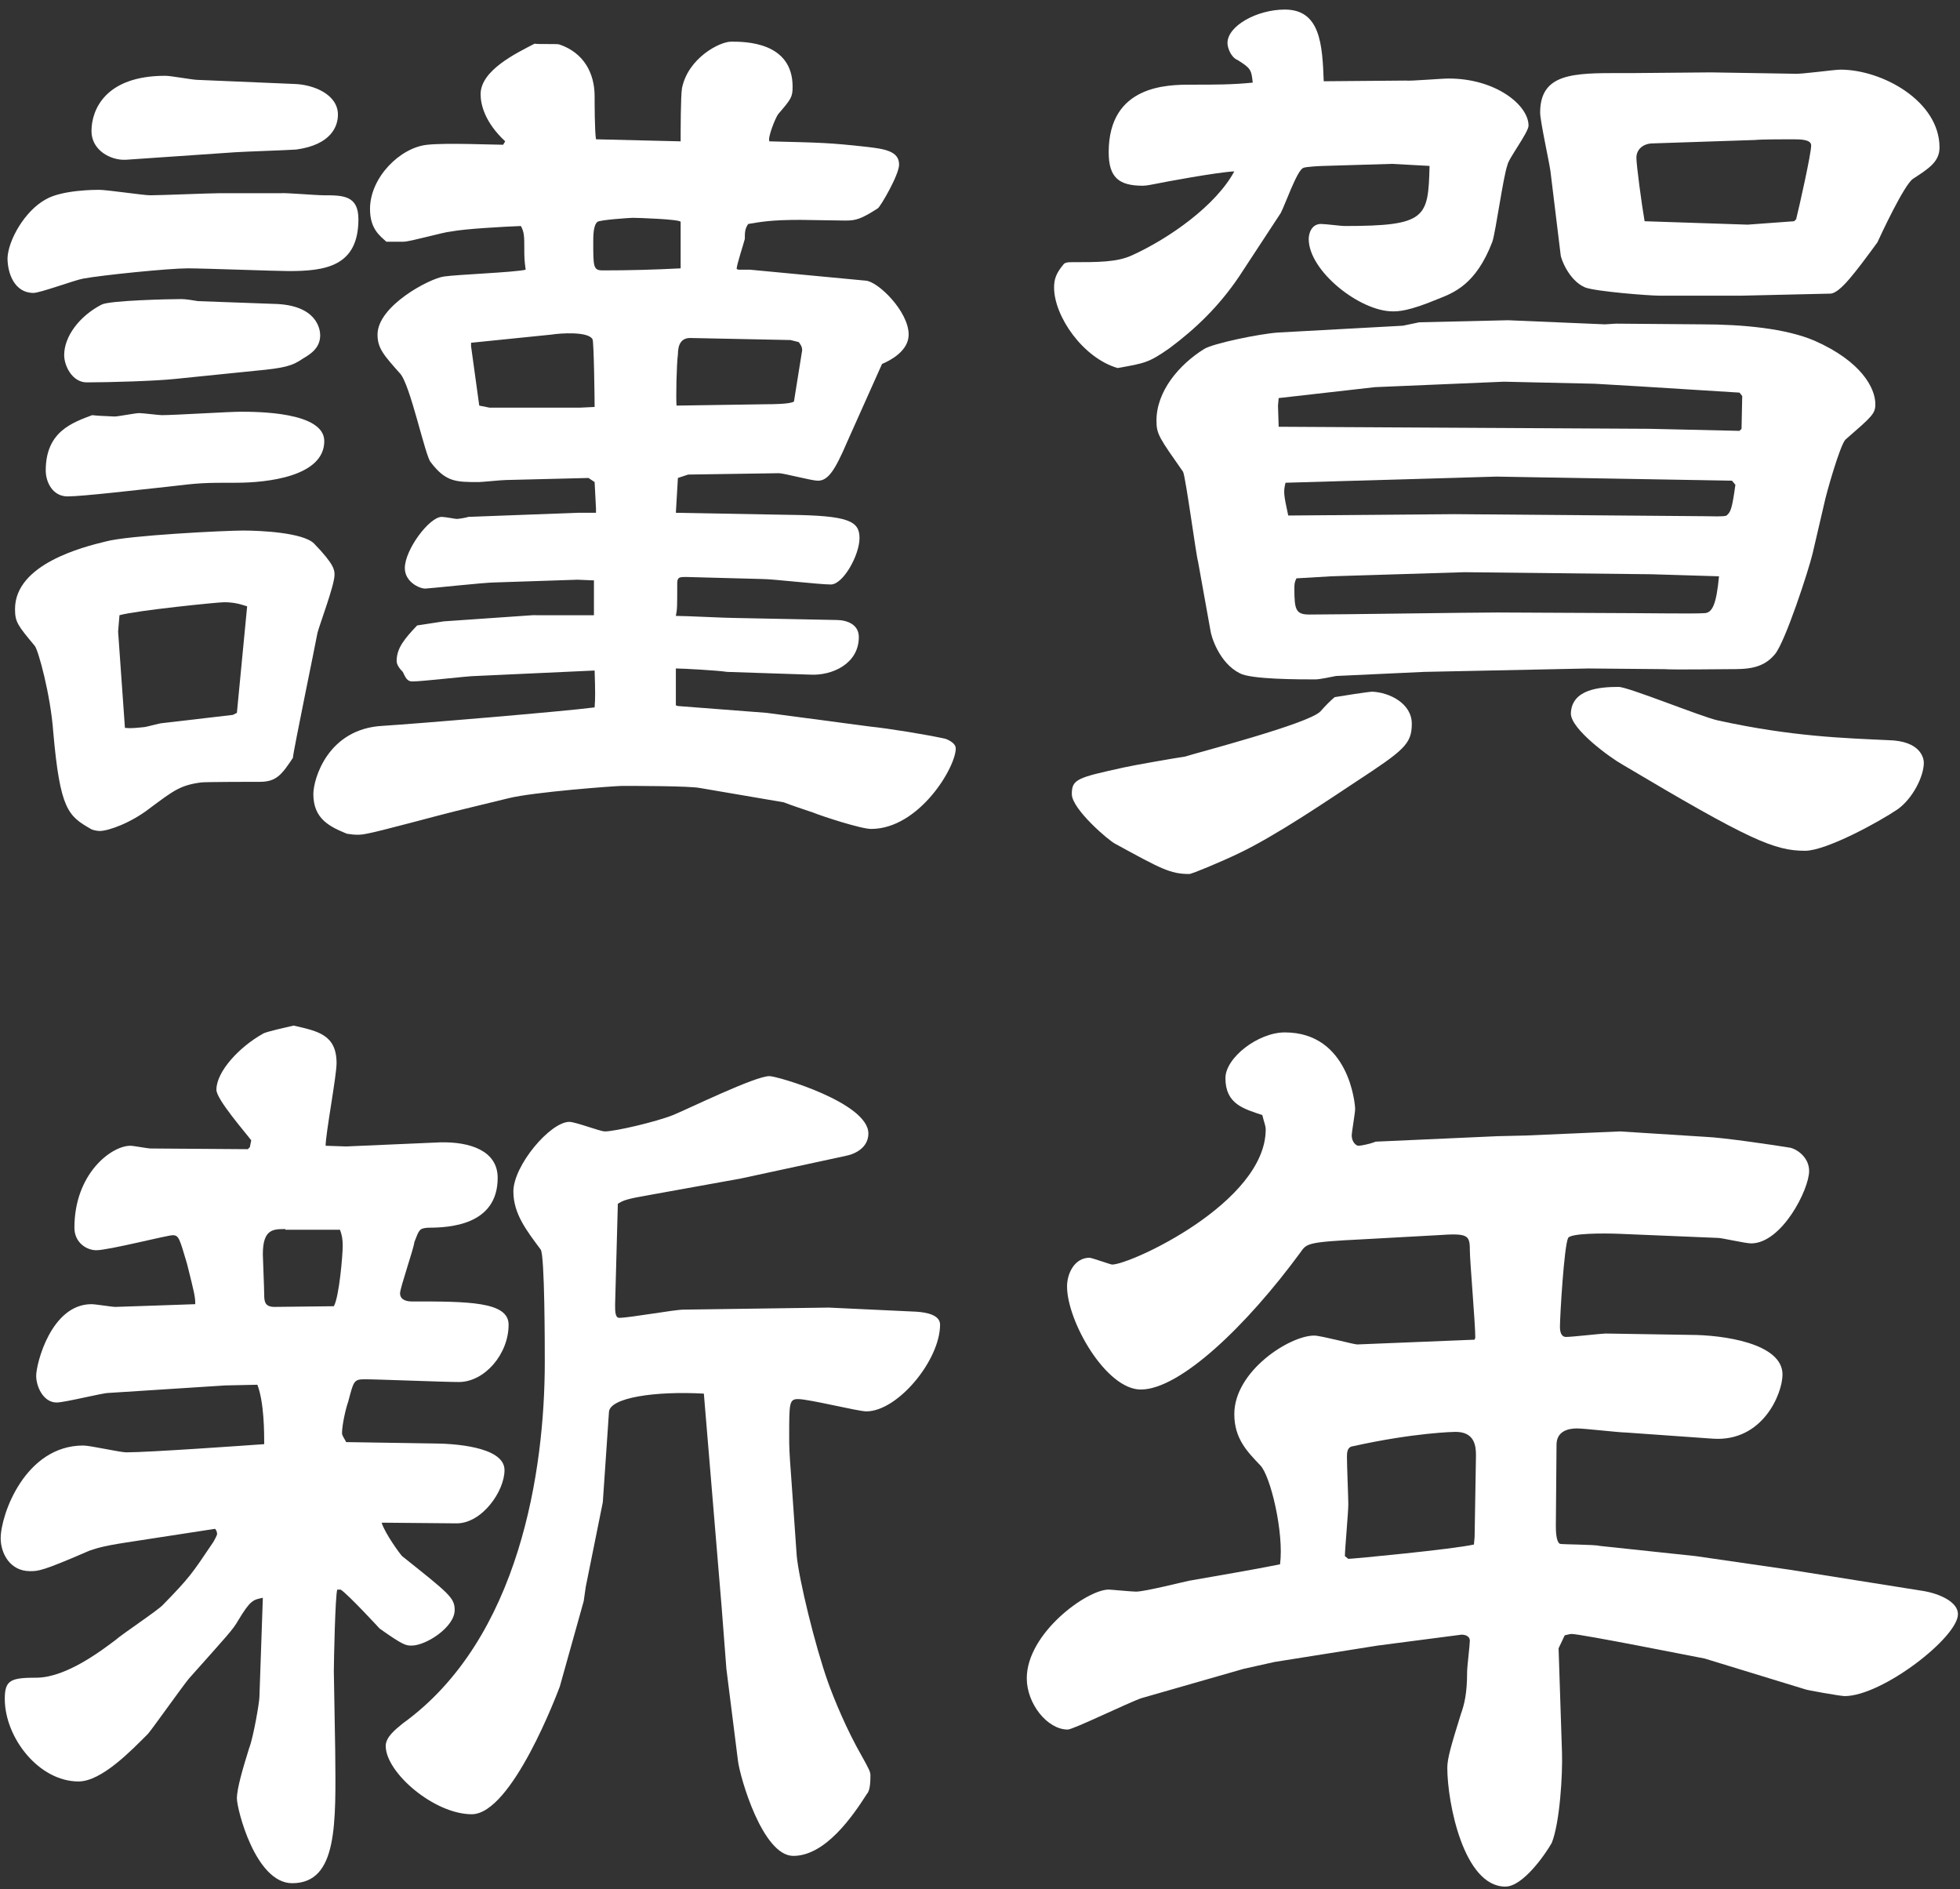
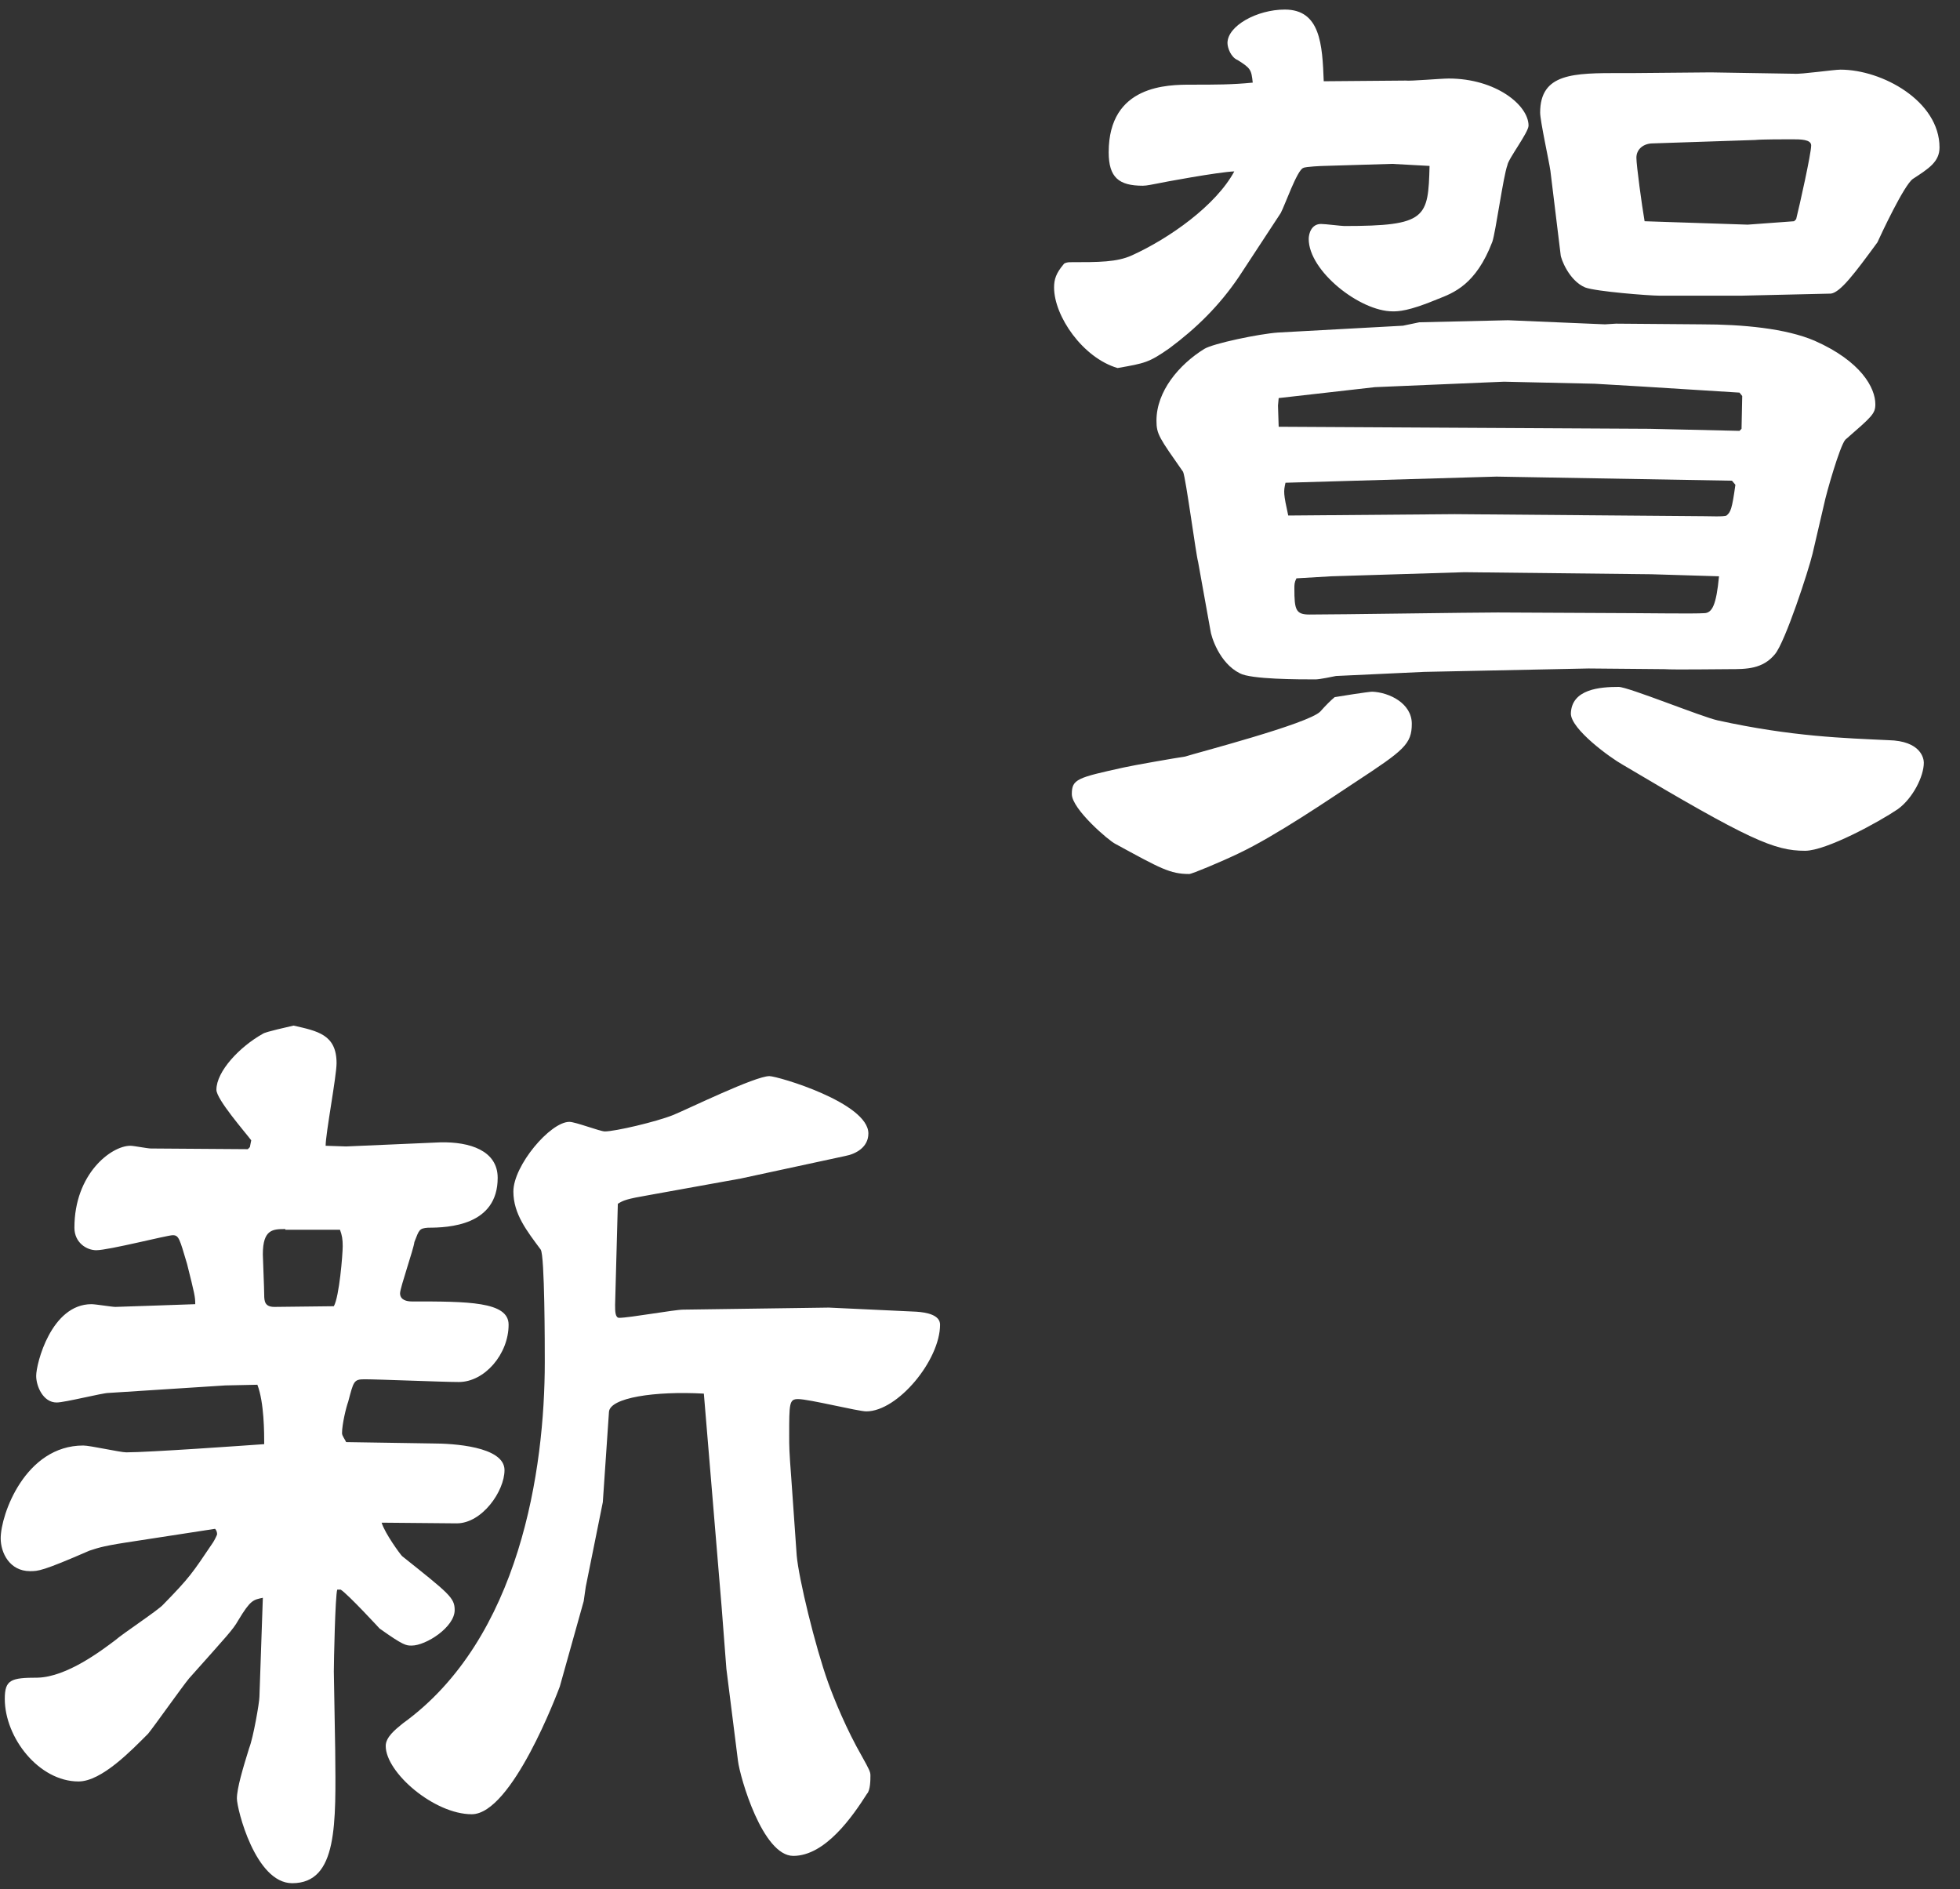
<svg xmlns="http://www.w3.org/2000/svg" version="1.1" id="レイヤー_1" x="0px" y="0px" viewBox="0 0 287.1 276.7" style="enable-background:new 0 0 287.1 276.7;" xml:space="preserve">
  <rect x="0" y="0" width="287.1" height="276.7" fill="#333333" stroke="none" />
  <style type="text/css">
	.st0{fill:#FFFFFF;}
</style>
  <g>
-     <path class="st0" d="M6.7,29.2c2.4-1.4,7.3-1.4,7.8-1.4c1.2,0,6.5,0.8,7.5,0.8c1.5,0,8.7-0.3,10-0.3h9.1c0.5-0.1,5.2,0.3,6.3,0.3   c2.8,0,5.1,0,5.1,3.5c0,6.9-4.8,7.6-10.2,7.6c-1.8,0-12.5-0.4-14.8-0.4c-2.8,0-12.6,1-15.3,1.5c-1.2,0.2-6.3,2.1-7.3,2.1   c-2.8,0-3.8-2.9-3.8-5.1C1.2,35.2,3.6,30.9,6.7,29.2z M7.8,107.2c-0.4-5.5-2.2-12-2.7-12.6c-2.5-3-2.9-3.5-2.9-5.4   c0-6.6,10-9.1,13.3-9.9c3.3-0.9,17.5-1.6,20.1-1.6S44.4,78,46,79.6c3,3.1,3,3.9,3,4.6c0,1.5-2.2,7.3-2.5,8.5   c-0.3,1.7-3.5,17.1-3.6,18.3c-1.6,2.4-2.4,3.5-4.8,3.5c-0.4,0-8.4,0-8.7,0.1c-3,0.4-4,1.2-7.5,3.8c-2.7,2.1-6,3.3-7.3,3.3   c-0.5,0-1.2-0.2-1.3-0.3C10,119.5,8.8,118.6,7.8,107.2z M16.8,61c0.5,0,3-0.5,3.6-0.5c0.5,0,2.9,0.3,3.3,0.3   c1.8,0,9.9-0.5,11.5-0.5c2.4,0,12.3,0,12.3,4.3c0,5.2-8.4,6.1-12.9,6.1c-4.7,0-5.2,0-10.2,0.6c-3.8,0.4-12.3,1.4-14.5,1.4   s-3.2-2.1-3.2-3.8c0-5.7,3.9-7,6.8-8.1C14.4,60.9,14.7,60.9,16.8,61z M40,44.5c6.5,0.1,6.9,3.8,6.9,4.6c0,1.8-1.3,2.7-2.5,3.4   c-1.6,1.1-2.7,1.4-7,1.8l-11.8,1.2c-2.8,0.3-9.6,0.5-12.9,0.5c-2.1,0-3.3-2.4-3.3-4c0-2.7,2.2-5.7,5.5-7.4   c1.2-0.6,9.9-0.8,11.7-0.8c0.6,0,1.8,0.2,2.4,0.3L40,44.5z M43.2,12.3c2.7,0.1,6.3,1.5,6.3,4.5c0,1.7-1,4.4-6.1,5.1   c-1.3,0.1-7.6,0.3-9,0.4l-16,1.1c-2.2,0.1-5-1.4-5-4.2c0-3.1,2-8.1,10.8-8.1c0.9,0,4,0.6,4.8,0.6L43.2,12.3z M18.3,106.6   c0.9,0.1,1.6,0,2.7-0.1c0.4,0,2.4-0.6,2.8-0.6l10.3-1.2l0.6-0.3l1.5-15.6c-1.2-0.4-2.1-0.6-3.4-0.6c-0.9,0-12.8,1.2-15.3,1.9   l-0.2,2.4L18.3,106.6z M69.7,99c-1.2,0-7.8,0.8-9.3,0.8c-0.8,0-1-0.6-1.4-1.4c-0.4-0.4-0.9-1-0.9-1.6c0-1.9,1.2-3.3,3-5.2l3.9-0.6   l13-0.9H87V85c-0.5,0-2-0.1-2.4-0.1l-12.1,0.4c-1.5,0-9.7,0.9-10.2,0.9c-0.9,0-3-1-3-3c0-2.7,3.6-7.5,5.4-7.5c0.5,0,2,0.3,2.2,0.3   c0.3,0,1.5-0.2,1.7-0.3l16-0.6h2.7v-0.6l-0.2-3.9L86.2,70l-12.1,0.3c-0.6,0-3.5,0.3-4,0.3c-3.3,0-4.8,0-7-2.9   c-0.8-0.8-3-11.4-4.5-13C56.2,52,55.3,51,55.3,49c0-4.2,7.6-8.2,9.7-8.5c2-0.3,10.3-0.6,12-1c-0.2-1.4-0.2-2-0.2-3   c0-1.8,0-2.5-0.5-3.4c-2.5,0.1-8.1,0.4-10.2,0.8c-1.2,0.1-6,1.5-7,1.5h-2.5c-1-0.9-2.4-1.9-2.4-4.8c0-4.6,4.4-9,8.4-9.4   c2.7-0.3,9.7,0,11.1,0l0.3-0.5c-3-2.8-3.6-5.4-3.6-6.9c0-3.5,5.2-6,7.9-7.4c0.6,0.1,3.2,0,3.6,0.1c3.6,1.2,5.2,4.2,5.2,7.6   c0,0.8,0,5.1,0.2,6.3l12.4,0.3c0-1.3,0-6.7,0.2-7.8c0.9-4.4,5.5-6.8,7.2-6.8c2,0,9,0,9,6.6c0,1.5-0.2,1.8-2.1,4   c-0.4,0.5-1.6,3.5-1.3,4c7.8,0.2,8.7,0.2,14.2,0.8c2.6,0.3,4.8,0.6,4.8,2.6c0,1.5-2.7,6.1-3.1,6.4c-2.5,1.6-3.2,1.8-4.8,1.8   c-1,0-5.7-0.1-6.6-0.1c-4.3,0-5.8,0.3-7.6,0.6c-0.5,0.7-0.5,1.3-0.5,2.2c-0.2,0.8-1.2,3.8-1.2,4.4l0.3,0.1h1.7l16.9,1.6   c1.8,0.1,6.3,4.5,6.3,7.9c0,2.4-2.7,3.8-3.9,4.3l-5.1,11.4c-1.8,4.2-2.8,5.7-4.3,5.7c-0.9,0-5-1.1-5.7-1.1l-13.3,0.2L99.3,70   L99,75.1l16.6,0.3c8.7,0.1,10.3,0.9,10.3,3.4s-2.4,6.8-4.2,6.8c-1.7,0-8.5-0.8-10-0.8l-11.2-0.3c-0.9,0-1.3,0-1.3,0.9   c0,3.5,0,3.8-0.2,4.8c1.4,0,7.3,0.3,8.5,0.3l15,0.3c1.5,0,3.3,0.6,3.3,2.5c0,3.9-3.9,5.7-7.2,5.5l-12.1-0.4   c-1.2-0.2-6.4-0.5-7.5-0.5v5.4l0.3,0.1l13,1l15.1,2c2.9,0.3,8.4,1.2,11.1,1.8c0.8,0.3,1.5,0.8,1.5,1.4c0,2.8-5.4,11.8-12.4,11.8   c-1.5,0-7.3-1.9-8.5-2.4c-0.6-0.2-3.6-1.2-4.3-1.5l-12.3-2.1c-1.6-0.3-9.3-0.3-11.4-0.3c-1,0-13,0.9-16.6,1.8l-7.8,1.9   c-2.1,0.5-11.2,3-13,3.3c-0.9,0.2-1.7,0.2-2.9,0c-2.4-1-4.9-2.1-4.9-5.8c0-2.2,2.1-9.6,10.2-10c4.8-0.3,26.4-2.1,31-2.7   c0.1-1.4,0.1-2.2,0-5.4L69.7,99z M70.2,59.4l1.5,0.3H85l2.1-0.1c0-1-0.1-9.4-0.3-9.9c-0.6-1.2-4.8-0.9-6-0.7L69,50.2v0.5L70.2,59.4   z M99.7,32.5c0-0.4-6.4-0.6-7-0.6c-0.4,0-4.9,0.3-5.2,0.6c-0.6,0.5-0.6,2.1-0.6,2.9c0,3.7,0,4.2,1.4,4.2c3.8,0,7.6-0.1,11.4-0.3   C99.7,38.5,99.7,33.4,99.7,32.5z M115.8,49.8l-14.7-0.3c-1.2,0-1.8,0.8-1.8,2.4c-0.2,1.5-0.3,6.4-0.2,7.5l13.3-0.2   c0.5,0,3.4,0,3.9-0.4l1.2-7.5c0-0.5-0.2-0.8-0.5-1.2L115.8,49.8z" />
-     <path class="st0" d="M205.9,11.8c0.6,0.1,5.2-0.3,6.3-0.3c6.9,0,11.7,3.9,11.7,6.9c0,1-3,4.9-3.1,5.8c-0.6,1.6-1.7,9.7-2.2,11.2   c-2.4,6.3-5.7,7.5-8,8.4c-4.3,1.8-5.8,1.8-6.6,1.8c-4.8,0-12.3-5.9-12.3-10.6c0-0.8,0.4-2.2,1.8-2.2c0.6,0,3,0.3,3.4,0.3   c12.1,0,12.3-1.2,12.5-8.8l-5.5-0.3l-10,0.3c-0.2,0-2.7,0.1-3,0.3c-0.9,0.3-2.7,5.5-3.3,6.6l-6.1,9.3c-2.9,4.3-6.3,7.6-10.2,10.5   c-3,2.1-3.6,2.2-7.6,2.9c-5.1-1.5-9.3-7.6-9.3-11.8c0-1.2,0.3-2.1,1.4-3.4c0.1-0.2,0.6-0.3,0.9-0.3c4.3,0,6.9,0,9.1-1   c5.5-2.5,12.3-7.3,15-12.3c-2.4,0.1-10.5,1.6-11.4,1.8c-0.6,0.1-1.4,0.3-2,0.3c-3.5,0-5-1.2-5-4.9c0-9.9,8.7-9.9,12.1-9.9   c3.6,0,6,0,9-0.3c-0.2-1.9-0.3-2.1-2.2-3.3c-1-0.4-1.5-1.8-1.5-2.5c0-2.5,4.3-4.9,8.4-4.9c5.2,0,5.5,5.1,5.7,10.5L205.9,11.8z    M206.8,106c0,3-1.2,3.9-8.2,8.5c-3.8,2.5-11.7,7.9-17.2,10.5c-2.5,1.2-6.8,3-7.2,3c-2.8,0-4.2-0.8-10.8-4.4   c-0.9-0.4-6.4-5.1-6.4-7.3s0.8-2.4,7.6-3.9c1.3-0.3,7.6-1.4,9-1.6c1.5-0.5,18.1-4.8,19.8-6.6c0.8-0.9,1.5-1.6,2.1-2.1   c0.5-0.1,5-0.8,5.5-0.8C203.5,101.4,206.8,103,206.8,106z M207.9,47.2l13-0.3l14.2,0.6l1.6-0.1l12.5,0.1c6.1,0,12.4,0.6,16.6,2.4   c6.8,3,8.9,6.9,8.9,9.3c0,1.4-0.5,1.8-4.4,5.2c-0.8,0.9-2.8,7.9-3.1,9.4l-1.7,7.3c-0.6,2.5-4,12.9-5.5,14.7   c-1.8,2.2-4.2,2.2-6.7,2.2c-1.5,0-8.1,0.1-9.5,0l-11.1-0.1l-24.1,0.5L195.7,99c-0.5,0.1-2.4,0.5-3,0.5c-2.4,0-9.5,0-11.1-0.9   c-3-1.5-4.2-5.4-4.3-6.3l-1.8-10c-0.3-1-1.8-12.3-2.2-13.2c-3.5-5-3.9-5.5-3.9-7.5c0-4.3,3.3-8.2,7-10.5c1.3-0.8,8-2.2,10.8-2.4   l18.3-1L207.9,47.2z M187.3,62.5l54.3,0.3l13.2,0.3l0.3-0.3l0.1-4.8l-0.4-0.5l-14.4-0.9l-6.8-0.4l-13.3-0.3l-18.9,0.8l-14.1,1.6   l-0.1,1.1L187.3,62.5z M213.1,75.3l36.6,0.3c0.6,0,2.9,0.1,3.2-0.1c0.6-0.5,0.8-0.9,1.3-4.5l-0.5-0.6l-34.5-0.6l-30.9,0.9   c-0.3,1.3-0.3,1.6,0.4,4.8L213.1,75.3z M241.9,84.1l-27.4-0.3L195,84.4l-5.1,0.3c-0.3,0.6-0.3,0.9-0.3,1.5c0,3.1,0.2,3.8,2.2,3.8   c4.3,0,23.7-0.3,27.6-0.3c3.2,0,17.4,0.1,20.2,0.1c1.6,0,8.7,0.1,10,0c1.2,0,1.8-1.2,2.2-5.4L241.9,84.1z M262.8,10.8   c1,0.1,5.8-0.6,6.8-0.6c6.1,0,14.5,4.6,14.5,11.4c0,2.1-1.6,3.1-3.9,4.6c-1.3,0.9-4.7,8.2-5.2,9.3c-3.3,4.5-5.4,7.3-6.8,7.5   l-13,0.3H243c-1.4,0-9.2-0.6-10.8-1.2c-2.4-1-3.6-4.3-3.6-4.8L227.1,25c-0.2-1.4-1.5-7.3-1.5-8.5c0-5.8,4.9-5.8,11.8-5.8h2.1   l11.1-0.1L262.8,10.8z M237.1,100.6c1.4,0,12.2,4.4,14.5,4.9c10.9,2.4,18.7,2.6,25,2.9c4.8,0.1,5.2,2.7,5.2,3.3   c0,2-1.6,5.2-3.8,6.8c-2.8,1.9-10.5,6.1-13.6,6.1c-4.5,0-8.2-1.6-26.7-12.6c-1.8-1-7.6-5.2-7.6-7.5   C230.2,100.9,234.4,100.6,237.1,100.6z M263.1,32.1c0.5-2,2.2-9.6,2.2-10.8c0-0.9-1.6-0.9-2.8-0.9c-1,0-4.5,0-5.4,0.1l-15,0.5   c-1.3,0-2.4,0.8-2.4,2.1c0,1.1,0.8,7,1.2,9.3l15.1,0.5l6.8-0.5L263.1,32.1z" />
+     <path class="st0" d="M205.9,11.8c0.6,0.1,5.2-0.3,6.3-0.3c6.9,0,11.7,3.9,11.7,6.9c0,1-3,4.9-3.1,5.8c-0.6,1.6-1.7,9.7-2.2,11.2   c-2.4,6.3-5.7,7.5-8,8.4c-4.3,1.8-5.8,1.8-6.6,1.8c-4.8,0-12.3-5.9-12.3-10.6c0-0.8,0.4-2.2,1.8-2.2c0.6,0,3,0.3,3.4,0.3   c12.1,0,12.3-1.2,12.5-8.8l-5.5-0.3l-10,0.3c-0.2,0-2.7,0.1-3,0.3c-0.9,0.3-2.7,5.5-3.3,6.6l-6.1,9.3c-2.9,4.3-6.3,7.6-10.2,10.5   c-3,2.1-3.6,2.2-7.6,2.9c-5.1-1.5-9.3-7.6-9.3-11.8c0-1.2,0.3-2.1,1.4-3.4c0.1-0.2,0.6-0.3,0.9-0.3c4.3,0,6.9,0,9.1-1   c5.5-2.5,12.3-7.3,15-12.3c-2.4,0.1-10.5,1.6-11.4,1.8c-0.6,0.1-1.4,0.3-2,0.3c-3.5,0-5-1.2-5-4.9c0-9.9,8.7-9.9,12.1-9.9   c3.6,0,6,0,9-0.3c-0.2-1.9-0.3-2.1-2.2-3.3c-1-0.4-1.5-1.8-1.5-2.5c0-2.5,4.3-4.9,8.4-4.9c5.2,0,5.5,5.1,5.7,10.5L205.9,11.8z    M206.8,106c0,3-1.2,3.9-8.2,8.5c-3.8,2.5-11.7,7.9-17.2,10.5c-2.5,1.2-6.8,3-7.2,3c-2.8,0-4.2-0.8-10.8-4.4   c-0.9-0.4-6.4-5.1-6.4-7.3s0.8-2.4,7.6-3.9c1.3-0.3,7.6-1.4,9-1.6c1.5-0.5,18.1-4.8,19.8-6.6c0.8-0.9,1.5-1.6,2.1-2.1   c0.5-0.1,5-0.8,5.5-0.8C203.5,101.4,206.8,103,206.8,106z M207.9,47.2l13-0.3l14.2,0.6l1.6-0.1l12.5,0.1c6.1,0,12.4,0.6,16.6,2.4   c6.8,3,8.9,6.9,8.9,9.3c0,1.4-0.5,1.8-4.4,5.2c-0.8,0.9-2.8,7.9-3.1,9.4l-1.7,7.3c-0.6,2.5-4,12.9-5.5,14.7   c-1.8,2.2-4.2,2.2-6.7,2.2c-1.5,0-8.1,0.1-9.5,0l-11.1-0.1l-24.1,0.5L195.7,99c-0.5,0.1-2.4,0.5-3,0.5c-2.4,0-9.5,0-11.1-0.9   c-3-1.5-4.2-5.4-4.3-6.3l-1.8-10c-0.3-1-1.8-12.3-2.2-13.2c-3.5-5-3.9-5.5-3.9-7.5c0-4.3,3.3-8.2,7-10.5c1.3-0.8,8-2.2,10.8-2.4   l18.3-1L207.9,47.2z M187.3,62.5l54.3,0.3l13.2,0.3l0.3-0.3l0.1-4.8l-0.4-0.5l-14.4-0.9l-6.8-0.4l-13.3-0.3l-18.9,0.8l-14.1,1.6   l-0.1,1.1L187.3,62.5z M213.1,75.3l36.6,0.3c0.6,0,2.9,0.1,3.2-0.1c0.6-0.5,0.8-0.9,1.3-4.5l-0.5-0.6l-34.5-0.6l-30.9,0.9   c-0.3,1.3-0.3,1.6,0.4,4.8L213.1,75.3z M241.9,84.1l-27.4-0.3L195,84.4l-5.1,0.3c-0.3,0.6-0.3,0.9-0.3,1.5c0,3.1,0.2,3.8,2.2,3.8   c4.3,0,23.7-0.3,27.6-0.3c3.2,0,17.4,0.1,20.2,0.1c1.6,0,8.7,0.1,10,0c1.2,0,1.8-1.2,2.2-5.4L241.9,84.1z M262.8,10.8   c1,0.1,5.8-0.6,6.8-0.6c6.1,0,14.5,4.6,14.5,11.4c0,2.1-1.6,3.1-3.9,4.6c-1.3,0.9-4.7,8.2-5.2,9.3c-3.3,4.5-5.4,7.3-6.8,7.5   l-13,0.3H243c-1.4,0-9.2-0.6-10.8-1.2c-2.4-1-3.6-4.3-3.6-4.8L227.1,25c-0.2-1.4-1.5-7.3-1.5-8.5c0-5.8,4.9-5.8,11.8-5.8h2.1   l11.1-0.1L262.8,10.8z M237.1,100.6c1.4,0,12.2,4.4,14.5,4.9c10.9,2.4,18.7,2.6,25,2.9c4.8,0.1,5.2,2.7,5.2,3.3   c0,2-1.6,5.2-3.8,6.8c-2.8,1.9-10.5,6.1-13.6,6.1c-4.5,0-8.2-1.6-26.7-12.6c-1.8-1-7.6-5.2-7.6-7.5   C230.2,100.9,234.4,100.6,237.1,100.6z M263.1,32.1c0.5-2,2.2-9.6,2.2-10.8c0-0.9-1.6-0.9-2.8-0.9c-1,0-4.5,0-5.4,0.1l-15,0.5   c-1.3,0-2.4,0.8-2.4,2.1c0,1.1,0.8,7,1.2,9.3l15.1,0.5l6.8-0.5z" />
    <path class="st0" d="M33,202.9L15.9,204c-0.9,0-6.4,1.4-7.6,1.4c-2,0-3-2.4-3-3.9c0-1.8,2.2-10.5,8.1-10.5c0.6,0,3,0.4,3.5,0.4   c0.6,0,11.4-0.4,11.7-0.4c0-1.1-0.1-1.5-1.2-5.9c-1.1-3.7-1.2-4.2-2.1-4.2c-0.8,0-9.4,2.2-11.2,2.2c-1.4,0-3.2-1.1-3.2-3.3   c0-7.9,5.4-12,8.2-12c0.5,0,2.5,0.4,3,0.4l14.2,0.1l0.3-0.3l0.2-1c-0.9-1.2-5.1-6-5.1-7.4c0-2.7,3.4-6.3,6.8-8.2   c0.4-0.3,3.7-1,4.5-1.2c3.5,0.8,6.3,1.3,6.3,5.5c0,1.9-1.6,10.3-1.6,12.1l3,0.1l13.8-0.6c4.3-0.1,8.4,1.2,8.4,5.2   c0,7-7.2,7.3-10.2,7.3c-1.3,0.1-1.3,0.3-2,2.1c-0.1,1-2.1,6.7-2.1,7.5c0,1,1,1.2,1.7,1.2c8.2,0,14.2,0,14.2,3.4   c0,4.3-3.5,8.4-7.3,8.4c-2.2,0-11.8-0.4-13.8-0.4c-1.6,0-1.6,0.3-2.4,3.3c-0.3,0.8-0.9,3.3-0.9,4.6c0,0.4,0.5,1,0.6,1.3l12.7,0.2   c2.8,0,10.5,0.4,10.5,3.9c0,3.1-3.3,7.8-7,7.8c-1.7,0-9.3-0.1-11-0.1c0.5,1.6,2.7,4.6,3,4.9c6.9,5.5,7.7,6.1,7.7,7.9   c0,2.5-4.2,5.2-6.3,5.2c-0.8,0-1.2,0-4.7-2.5c0,0-4.6-5-5.7-5.7h-0.5c-0.3,0.9-0.5,10.6-0.5,12l0.2,11.5   c0.1,10.8,0.4,19.5-6.3,19.5c-5.4,0-8.1-10.9-8.1-12.4c0-1.5,0.9-4.5,1.8-7.4c0.6-1.5,1.5-6.7,1.5-7.5l0.5-14.5   c-1.4,0.3-1.8,0.3-3.6,3.3c-0.8,1.4-1.5,2.1-7.2,8.5c-1,1.2-5.1,7-6,8.1c-2.4,2.4-6.8,7-10.2,7c-5.8,0-10.8-6.4-10.8-12.1   c0-2.8,0.9-3.1,4.8-3.1c4.3-0.1,9.4-4,11.4-5.5c1-0.9,6.3-4.4,7-5.2c3.9-4,4.2-4.5,7.3-9.1c0.2-0.3,0.6-1.1,0.6-1.2   c0-0.3-0.1-0.6-0.3-0.8l-13,2c-3.9,0.6-4.4,0.9-5.4,1.2c-6.9,3-7.5,3-8.7,3c-3,0-4.3-2.7-4.3-4.8c0-3.5,3.6-13.6,12.1-13.6   c1,0,5.4,1,6.3,1c3.3,0,17.4-1,20.2-1.2c0-1.6,0-6.1-1-8.7L33,202.9z M41.8,180c-1.8,0-3.3,0-3.3,3.7c0,0.3,0.2,5.1,0.2,5.9   c0,1,0.1,1.8,1.5,1.8c1.3,0,7.5-0.1,8.7-0.1c0.8-1.4,1.3-7.6,1.3-8.8c0-1-0.1-1.6-0.4-2.4H41.8z M90.1,191.1c0,0.9,0,1.9,0.6,1.9   c1.5,0,8.1-1.2,9.4-1.2l21.3-0.3l12.8,0.6c1.6,0.1,3.5,0.5,3.5,1.9c0,5.2-6.2,12.7-10.8,12.7c-1.2,0-8.4-1.8-10-1.8   c-1.3,0-1.3,0.6-1.3,5.4c0,1.5,0,2.2,0.3,6.1l0.8,11.4c0.3,3.4,2.7,13.3,4.6,18.6c0.9,2.5,2.7,6.9,5,10.9c1,1.8,1.2,2.2,1.2,2.7   c0,0.6,0,2.2-0.5,2.7c-2.1,3.3-6.1,9.1-10.8,9.1c-4.5,0-7.8-11.5-8.1-13.9l-1.7-13.5l-0.7-9.1l-2.6-31.2   c-7.2-0.4-13.8,0.6-13.9,2.7l-0.9,13.2l-2.5,12.4l-0.3,2.1L82,247c-0.3,0.8-7,18.7-12.9,18.7c-5.5,0-12.6-6.1-12.6-10   c0-1.3,1.4-2.4,2.5-3.3c17.2-12.4,20.8-37.3,20.8-52.9c0-2.2,0-15.7-0.6-16.5c-2-2.7-4-5.2-4-8.5c0-3.8,5.4-10.2,8.2-10.2   c0.9,0,4.5,1.4,5.2,1.4c1.5,0,7.5-1.4,10-2.4c2.2-0.9,12-5.7,14.1-5.7c1.2,0,14.5,3.9,14.5,8.4c0,2-1.8,3-3.4,3.3l-15.3,3.3   L95.2,175c-3.5,0.6-3.9,0.8-4.7,1.3L90.1,191.1z" />
-     <path class="st0" d="M216,196.2l0.1-0.3c0-2.1-0.8-11.2-0.8-12.9c0-2.2-0.4-2.4-4.8-2.1l-10.9,0.6c-8.1,0.4-8.2,0.6-9.1,1.9   c-8,10.9-17.7,20.1-23.4,20.1c-5.1,0-10.8-10-10.8-15.1c0-1.9,1.1-4.2,3.3-4.2c0.3,0,3.1,1,3.3,1c2.7,0,22.5-9.1,22.5-19.8   c0-0.5-0.2-0.9-0.5-2.1c-2.7-0.9-5.4-1.6-5.4-5.4c0-3,4.8-6.7,8.7-6.7c9.4,0,10.3,10.5,10.3,11.2c0,0.6-0.5,3.4-0.5,3.9   c0,0.9,0.6,1.5,1,1.5s1.8-0.3,2.5-0.6l17.8-0.8l4.2-0.1l13.8-0.6l12.6,0.8c2.5,0.1,10,1.2,12.4,1.6c1.1,0.3,2.7,1.5,2.7,3.4   c0,2.7-4,10.6-8.5,10.6c-0.8,0-4.3-0.8-4.8-0.8l-14.4-0.6c-2.4-0.1-7.2-0.1-7.6,0.6c-0.6,1.2-1.2,11.5-1.2,13   c0,0.8,0.2,1.5,0.9,1.5c0.9,0,5.2-0.5,5.8-0.5l12.4,0.2c4.7,0,13.5,1.2,13.5,5.8c0,2.8-2.9,9.9-10.2,9.4l-12.7-0.9   c-1,0-6.1-0.6-7.2-0.6c-1.3,0-3,0.4-3,2.4l-0.1,11.8c0,0.6,0,2.4,0.6,2.7c0.3,0.1,5.2,0.1,5.8,0.3l14.1,1.5l13.8,2l19.5,3.1   c2.4,0.4,5.1,1.6,5.1,3.4c0,3.4-11.1,12-16.6,12c-0.6,0-5.7-0.9-5.8-1l-14.7-4.5c-0.6-0.1-18.1-3.6-19.5-3.6c-0.3,0-0.9,0.2-1,0.2   l-0.9,1.9l0.5,15.3c0.1,3.1-0.3,10.2-1.5,13.2c-0.9,1.6-4.2,6.4-6.8,6.4c-6.1,0-8.5-12.3-8.5-17.4c0-1.4,0.6-3.4,2-7.9   c0.5-1.4,0.9-3,0.9-6.1c0-0.8,0.4-4,0.4-4.6c0-0.8-0.9-0.9-1.2-0.9l-12.3,1.6l-15.1,2.4l-4.5,1l-15,4.3c-1.8,0.6-10,4.6-10.8,4.6   c-3,0-6-3.8-6-7.5c0-6.6,8.8-13,12-13c0.3,0,3.4,0.3,4,0.3c1.3,0,6.8-1.4,7.8-1.6c4.5-0.8,8.8-1.5,13.3-2.4   c0.6-4.6-1.4-13-2.9-14.5c-1.9-2-3.8-3.9-3.8-7.5c0-6.3,8.1-11.5,11.7-11.5c1,0,5.8,1.3,6.3,1.3L216,196.2z M197.5,228.3   c0.6,0,15.3-1.4,18.4-2.1l0.1-1.1l0.2-12c0-1.5-0.3-3.4-3-3.4c-0.1,0-6,0.1-15,2.1c-0.9,0.1-0.9,1-0.9,1.6c0,1.2,0.2,6,0.2,6.9   c0,1.2-0.5,6.6-0.5,7.6L197.5,228.3z" />
  </g>
</svg>